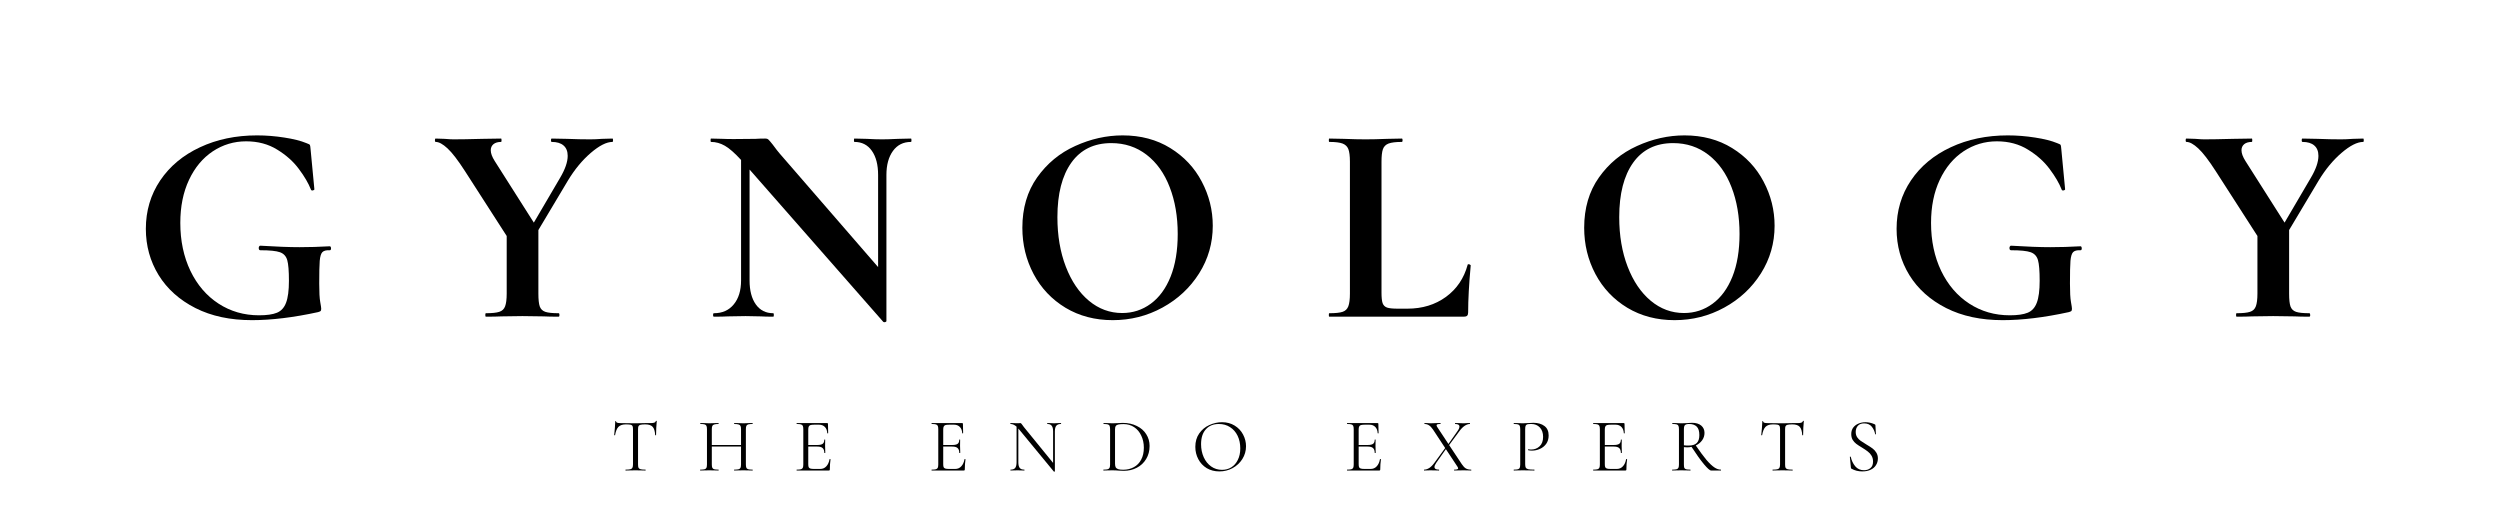
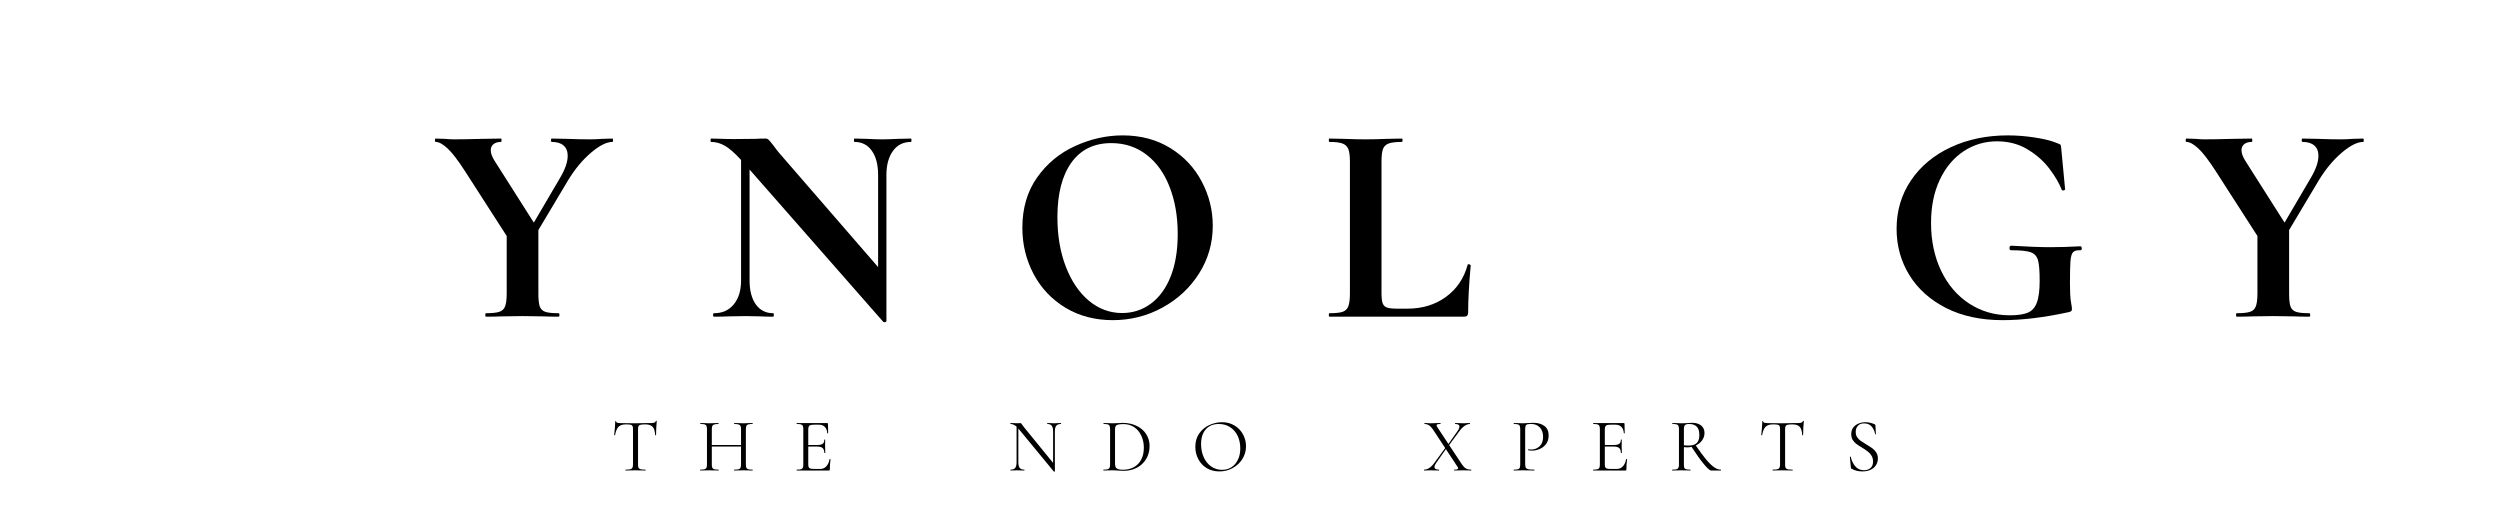
<svg xmlns="http://www.w3.org/2000/svg" version="1.0" preserveAspectRatio="xMidYMid meet" height="108" viewBox="0 0 394.5 81" zoomAndPan="magnify" width="526">
  <defs>
    <g />
  </defs>
  <g fill-opacity="1" fill="#000000">
    <g transform="translate(20.812, 49.973)">
      <g>
-         <path d="M 18.938 0.547 C 15.52 0.547 12.551 -0.086 10.031 -1.359 C 7.508 -2.641 5.57 -4.375 4.219 -6.562 C 2.875 -8.758 2.203 -11.191 2.203 -13.859 C 2.203 -16.703 2.957 -19.25 4.469 -21.5 C 5.988 -23.75 8.082 -25.492 10.75 -26.734 C 13.414 -27.984 16.414 -28.609 19.75 -28.609 C 21.188 -28.609 22.625 -28.492 24.062 -28.266 C 25.5 -28.047 26.656 -27.754 27.531 -27.391 C 27.863 -27.273 28.051 -27.176 28.094 -27.094 C 28.133 -27.02 28.172 -26.773 28.203 -26.359 L 28.797 -20.109 C 28.797 -20.016 28.711 -19.953 28.547 -19.922 C 28.379 -19.898 28.281 -19.945 28.25 -20.062 C 27.863 -21.051 27.234 -22.129 26.359 -23.297 C 25.492 -24.473 24.352 -25.492 22.938 -26.359 C 21.531 -27.234 19.895 -27.672 18.031 -27.672 C 16.113 -27.672 14.359 -27.145 12.766 -26.094 C 11.18 -25.039 9.93 -23.539 9.016 -21.594 C 8.098 -19.645 7.641 -17.379 7.641 -14.797 C 7.641 -11.984 8.172 -9.461 9.234 -7.234 C 10.305 -5.016 11.785 -3.289 13.672 -2.062 C 15.566 -0.832 17.695 -0.219 20.062 -0.219 C 21.289 -0.219 22.234 -0.352 22.891 -0.625 C 23.555 -0.895 24.035 -1.422 24.328 -2.203 C 24.629 -2.984 24.781 -4.141 24.781 -5.672 C 24.781 -7.223 24.691 -8.305 24.516 -8.922 C 24.336 -9.547 23.953 -9.961 23.359 -10.172 C 22.773 -10.379 21.75 -10.484 20.281 -10.484 C 20.102 -10.484 20.016 -10.602 20.016 -10.844 C 20.016 -10.926 20.035 -11.004 20.078 -11.078 C 20.129 -11.16 20.188 -11.203 20.25 -11.203 C 22.789 -11.047 24.859 -10.969 26.453 -10.969 C 27.984 -10.969 29.57 -11.016 31.219 -11.109 C 31.344 -11.109 31.41 -11.004 31.422 -10.797 C 31.43 -10.586 31.363 -10.484 31.219 -10.484 C 30.676 -10.516 30.289 -10.414 30.062 -10.188 C 29.844 -9.969 29.703 -9.508 29.641 -8.812 C 29.586 -8.125 29.562 -6.926 29.562 -5.219 C 29.562 -3.863 29.613 -2.898 29.719 -2.328 C 29.82 -1.766 29.875 -1.41 29.875 -1.266 C 29.875 -1.078 29.844 -0.953 29.781 -0.891 C 29.719 -0.836 29.582 -0.781 29.375 -0.719 C 25.508 0.125 22.031 0.547 18.938 0.547 Z M 18.938 0.547" />
-       </g>
+         </g>
    </g>
  </g>
  <g fill-opacity="1" fill="#000000">
    <g transform="translate(68.535, 49.973)">
      <g>
        <path d="M 28.109 -28.109 C 28.172 -28.109 28.203 -28.02 28.203 -27.844 C 28.203 -27.664 28.172 -27.578 28.109 -27.578 C 27.18 -27.578 26.039 -27 24.688 -25.844 C 23.344 -24.688 22.145 -23.238 21.094 -21.5 L 16.422 -13.672 L 16.422 -3.641 C 16.422 -2.711 16.492 -2.035 16.641 -1.609 C 16.797 -1.191 17.086 -0.91 17.516 -0.766 C 17.953 -0.617 18.648 -0.547 19.609 -0.547 C 19.703 -0.547 19.75 -0.453 19.75 -0.266 C 19.75 -0.086 19.703 0 19.609 0 C 18.617 0 17.844 -0.016 17.281 -0.047 L 13.906 -0.094 L 10.578 -0.047 C 9.973 -0.016 9.16 0 8.141 0 C 8.078 0 8.047 -0.086 8.047 -0.266 C 8.047 -0.453 8.078 -0.547 8.141 -0.547 C 9.098 -0.547 9.801 -0.617 10.25 -0.766 C 10.707 -0.91 11.016 -1.203 11.172 -1.641 C 11.336 -2.078 11.422 -2.742 11.422 -3.641 L 11.422 -12.734 L 4.859 -22.938 C 3.742 -24.676 2.816 -25.883 2.078 -26.562 C 1.348 -27.238 0.727 -27.578 0.219 -27.578 C 0.133 -27.578 0.094 -27.664 0.094 -27.844 C 0.094 -28.02 0.133 -28.109 0.219 -28.109 L 1.625 -28.062 C 2.281 -28.008 2.742 -27.984 3.016 -27.984 C 4.066 -27.984 5.582 -28.008 7.562 -28.062 L 10.531 -28.109 C 10.582 -28.109 10.609 -28.02 10.609 -27.844 C 10.609 -27.664 10.582 -27.578 10.531 -27.578 C 10.02 -27.578 9.617 -27.457 9.328 -27.219 C 9.047 -26.977 8.906 -26.66 8.906 -26.266 C 8.906 -25.785 9.113 -25.219 9.531 -24.562 L 15.703 -14.844 L 19.844 -21.906 C 20.645 -23.258 21.047 -24.414 21.047 -25.375 C 21.047 -26.094 20.828 -26.641 20.391 -27.016 C 19.961 -27.391 19.344 -27.578 18.531 -27.578 C 18.445 -27.578 18.406 -27.664 18.406 -27.844 C 18.406 -28.02 18.445 -28.109 18.531 -28.109 L 20.922 -28.062 C 22.297 -28.008 23.523 -27.984 24.609 -27.984 C 25.117 -27.984 25.734 -28.008 26.453 -28.062 Z M 28.109 -28.109" />
      </g>
    </g>
  </g>
  <g fill-opacity="1" fill="#000000">
    <g transform="translate(111.221, 49.973)">
      <g>
        <path d="M 32.531 -28.109 C 32.582 -28.109 32.609 -28.02 32.609 -27.844 C 32.609 -27.664 32.582 -27.578 32.531 -27.578 C 31.32 -27.578 30.375 -27.102 29.688 -26.156 C 29 -25.207 28.656 -23.941 28.656 -22.359 L 28.656 0.672 C 28.656 0.766 28.586 0.828 28.453 0.859 C 28.316 0.891 28.219 0.875 28.156 0.812 L 7.062 -23.219 L 7.062 -5.719 C 7.062 -4.125 7.391 -2.863 8.047 -1.938 C 8.711 -1.008 9.629 -0.547 10.797 -0.547 C 10.859 -0.547 10.891 -0.453 10.891 -0.266 C 10.891 -0.086 10.859 0 10.797 0 C 9.953 0 9.305 -0.016 8.859 -0.047 L 6.438 -0.094 L 3.641 -0.047 C 3.129 -0.016 2.395 0 1.438 0 C 1.344 0 1.297 -0.086 1.297 -0.266 C 1.297 -0.453 1.344 -0.547 1.438 -0.547 C 2.758 -0.547 3.801 -1.008 4.562 -1.938 C 5.332 -2.863 5.719 -4.125 5.719 -5.719 L 5.719 -24.734 C 4.727 -25.816 3.879 -26.562 3.172 -26.969 C 2.461 -27.375 1.734 -27.578 0.984 -27.578 C 0.93 -27.578 0.906 -27.664 0.906 -27.844 C 0.906 -28.02 0.93 -28.109 0.984 -28.109 L 2.875 -28.062 C 3.27 -28.039 3.844 -28.031 4.594 -28.031 L 8 -28.062 C 8.426 -28.094 8.938 -28.109 9.531 -28.109 C 9.77 -28.109 9.945 -28.047 10.062 -27.922 C 10.188 -27.805 10.398 -27.555 10.703 -27.172 C 11.211 -26.484 11.57 -26.02 11.781 -25.781 L 27.344 -7.828 L 27.344 -22.359 C 27.344 -23.973 27.016 -25.242 26.359 -26.172 C 25.703 -27.109 24.785 -27.578 23.609 -27.578 C 23.555 -27.578 23.531 -27.664 23.531 -27.844 C 23.531 -28.02 23.555 -28.109 23.609 -28.109 L 25.547 -28.062 C 26.504 -28.008 27.316 -27.984 27.984 -27.984 C 28.578 -27.984 29.414 -28.008 30.5 -28.062 Z M 32.531 -28.109" />
      </g>
    </g>
  </g>
  <g fill-opacity="1" fill="#000000">
    <g transform="translate(159.125, 49.973)">
      <g>
        <path d="M 16.469 0.547 C 13.676 0.547 11.191 -0.102 9.016 -1.406 C 6.848 -2.719 5.172 -4.488 3.984 -6.719 C 2.797 -8.957 2.203 -11.395 2.203 -14.031 C 2.203 -17.125 2.977 -19.77 4.531 -21.969 C 6.094 -24.176 8.098 -25.832 10.547 -26.938 C 12.992 -28.051 15.488 -28.609 18.031 -28.609 C 20.883 -28.609 23.391 -27.941 25.547 -26.609 C 27.711 -25.273 29.367 -23.508 30.516 -21.312 C 31.672 -19.125 32.25 -16.801 32.25 -14.344 C 32.25 -11.613 31.531 -9.109 30.094 -6.828 C 28.656 -4.555 26.727 -2.758 24.312 -1.438 C 21.895 -0.113 19.281 0.547 16.469 0.547 Z M 17.953 -0.578 C 19.629 -0.578 21.133 -1.066 22.469 -2.047 C 23.801 -3.023 24.844 -4.445 25.594 -6.312 C 26.344 -8.188 26.719 -10.43 26.719 -13.047 C 26.719 -15.805 26.297 -18.27 25.453 -20.438 C 24.617 -22.613 23.406 -24.316 21.812 -25.547 C 20.227 -26.773 18.367 -27.391 16.234 -27.391 C 13.504 -27.391 11.406 -26.363 9.938 -24.312 C 8.469 -22.258 7.734 -19.391 7.734 -15.703 C 7.734 -12.797 8.176 -10.191 9.062 -7.891 C 9.945 -5.598 11.16 -3.805 12.703 -2.516 C 14.254 -1.223 16.004 -0.578 17.953 -0.578 Z M 17.953 -0.578" />
      </g>
    </g>
  </g>
  <g fill-opacity="1" fill="#000000">
    <g transform="translate(208.423, 49.973)">
      <g>
        <path d="M 9.578 -3.828 C 9.578 -3.047 9.633 -2.484 9.75 -2.141 C 9.875 -1.797 10.109 -1.562 10.453 -1.438 C 10.797 -1.32 11.359 -1.266 12.141 -1.266 L 13.672 -1.266 C 16.016 -1.266 18.039 -1.883 19.75 -3.125 C 21.457 -4.375 22.598 -6.062 23.172 -8.188 C 23.172 -8.25 23.227 -8.281 23.344 -8.281 C 23.406 -8.281 23.473 -8.254 23.547 -8.203 C 23.617 -8.16 23.656 -8.125 23.656 -8.094 C 23.383 -5.125 23.25 -2.648 23.25 -0.672 C 23.25 -0.43 23.195 -0.258 23.094 -0.156 C 22.988 -0.051 22.816 0 22.578 0 L 1.344 0 C 1.289 0 1.266 -0.086 1.266 -0.266 C 1.266 -0.453 1.289 -0.547 1.344 -0.547 C 2.301 -0.547 3 -0.617 3.438 -0.766 C 3.875 -0.91 4.176 -1.203 4.344 -1.641 C 4.508 -2.078 4.594 -2.742 4.594 -3.641 L 4.594 -24.469 C 4.594 -25.375 4.508 -26.035 4.344 -26.453 C 4.176 -26.867 3.867 -27.16 3.422 -27.328 C 2.973 -27.492 2.281 -27.578 1.344 -27.578 C 1.289 -27.578 1.266 -27.664 1.266 -27.844 C 1.266 -28.02 1.289 -28.109 1.344 -28.109 L 3.641 -28.062 C 5.023 -28.008 6.164 -27.984 7.062 -27.984 C 7.957 -27.984 9.098 -28.008 10.484 -28.062 L 12.781 -28.109 C 12.863 -28.109 12.906 -28.02 12.906 -27.844 C 12.906 -27.664 12.863 -27.578 12.781 -27.578 C 11.844 -27.578 11.148 -27.492 10.703 -27.328 C 10.254 -27.16 9.953 -26.859 9.797 -26.422 C 9.648 -25.992 9.578 -25.328 9.578 -24.422 Z M 9.578 -3.828" />
      </g>
    </g>
  </g>
  <g fill-opacity="1" fill="#000000">
    <g transform="translate(247.78, 49.973)">
      <g>
-         <path d="M 16.469 0.547 C 13.676 0.547 11.191 -0.102 9.016 -1.406 C 6.848 -2.719 5.172 -4.488 3.984 -6.719 C 2.797 -8.957 2.203 -11.395 2.203 -14.031 C 2.203 -17.125 2.977 -19.77 4.531 -21.969 C 6.094 -24.176 8.098 -25.832 10.547 -26.938 C 12.992 -28.051 15.488 -28.609 18.031 -28.609 C 20.883 -28.609 23.391 -27.941 25.547 -26.609 C 27.711 -25.273 29.367 -23.508 30.516 -21.312 C 31.672 -19.125 32.25 -16.801 32.25 -14.344 C 32.25 -11.613 31.531 -9.109 30.094 -6.828 C 28.656 -4.555 26.727 -2.758 24.312 -1.438 C 21.895 -0.113 19.281 0.547 16.469 0.547 Z M 17.953 -0.578 C 19.629 -0.578 21.133 -1.066 22.469 -2.047 C 23.801 -3.023 24.844 -4.445 25.594 -6.312 C 26.344 -8.188 26.719 -10.43 26.719 -13.047 C 26.719 -15.805 26.297 -18.27 25.453 -20.438 C 24.617 -22.613 23.406 -24.316 21.812 -25.547 C 20.227 -26.773 18.367 -27.391 16.234 -27.391 C 13.504 -27.391 11.406 -26.363 9.938 -24.312 C 8.469 -22.258 7.734 -19.391 7.734 -15.703 C 7.734 -12.797 8.176 -10.191 9.062 -7.891 C 9.945 -5.598 11.16 -3.805 12.703 -2.516 C 14.254 -1.223 16.004 -0.578 17.953 -0.578 Z M 17.953 -0.578" />
-       </g>
+         </g>
    </g>
  </g>
  <g fill-opacity="1" fill="#000000">
    <g transform="translate(297.078, 49.973)">
      <g>
        <path d="M 18.938 0.547 C 15.52 0.547 12.551 -0.086 10.031 -1.359 C 7.508 -2.641 5.57 -4.375 4.219 -6.562 C 2.875 -8.758 2.203 -11.191 2.203 -13.859 C 2.203 -16.703 2.957 -19.25 4.469 -21.5 C 5.988 -23.75 8.082 -25.492 10.75 -26.734 C 13.414 -27.984 16.414 -28.609 19.75 -28.609 C 21.188 -28.609 22.625 -28.492 24.062 -28.266 C 25.5 -28.047 26.656 -27.754 27.531 -27.391 C 27.863 -27.273 28.051 -27.176 28.094 -27.094 C 28.133 -27.02 28.172 -26.773 28.203 -26.359 L 28.797 -20.109 C 28.797 -20.016 28.711 -19.953 28.547 -19.922 C 28.379 -19.898 28.281 -19.945 28.25 -20.062 C 27.863 -21.051 27.234 -22.129 26.359 -23.297 C 25.492 -24.473 24.352 -25.492 22.938 -26.359 C 21.531 -27.234 19.895 -27.672 18.031 -27.672 C 16.113 -27.672 14.359 -27.145 12.766 -26.094 C 11.18 -25.039 9.93 -23.539 9.016 -21.594 C 8.098 -19.645 7.641 -17.379 7.641 -14.797 C 7.641 -11.984 8.172 -9.461 9.234 -7.234 C 10.305 -5.016 11.785 -3.289 13.672 -2.062 C 15.566 -0.832 17.695 -0.219 20.062 -0.219 C 21.289 -0.219 22.234 -0.352 22.891 -0.625 C 23.555 -0.895 24.035 -1.422 24.328 -2.203 C 24.629 -2.984 24.781 -4.141 24.781 -5.672 C 24.781 -7.223 24.691 -8.305 24.516 -8.922 C 24.336 -9.547 23.953 -9.961 23.359 -10.172 C 22.773 -10.379 21.75 -10.484 20.281 -10.484 C 20.102 -10.484 20.016 -10.602 20.016 -10.844 C 20.016 -10.926 20.035 -11.004 20.078 -11.078 C 20.129 -11.16 20.188 -11.203 20.25 -11.203 C 22.789 -11.047 24.859 -10.969 26.453 -10.969 C 27.984 -10.969 29.57 -11.016 31.219 -11.109 C 31.344 -11.109 31.41 -11.004 31.422 -10.797 C 31.43 -10.586 31.363 -10.484 31.219 -10.484 C 30.676 -10.516 30.289 -10.414 30.062 -10.188 C 29.844 -9.969 29.703 -9.508 29.641 -8.812 C 29.586 -8.125 29.562 -6.926 29.562 -5.219 C 29.562 -3.863 29.613 -2.898 29.719 -2.328 C 29.82 -1.766 29.875 -1.41 29.875 -1.266 C 29.875 -1.078 29.844 -0.953 29.781 -0.891 C 29.719 -0.836 29.582 -0.781 29.375 -0.719 C 25.508 0.125 22.031 0.547 18.938 0.547 Z M 18.938 0.547" />
      </g>
    </g>
  </g>
  <g fill-opacity="1" fill="#000000">
    <g transform="translate(344.801, 49.973)">
      <g>
        <path d="M 28.109 -28.109 C 28.172 -28.109 28.203 -28.02 28.203 -27.844 C 28.203 -27.664 28.172 -27.578 28.109 -27.578 C 27.18 -27.578 26.039 -27 24.688 -25.844 C 23.344 -24.688 22.145 -23.238 21.094 -21.5 L 16.422 -13.672 L 16.422 -3.641 C 16.422 -2.711 16.492 -2.035 16.641 -1.609 C 16.797 -1.191 17.086 -0.91 17.516 -0.766 C 17.953 -0.617 18.648 -0.547 19.609 -0.547 C 19.703 -0.547 19.75 -0.453 19.75 -0.266 C 19.75 -0.086 19.703 0 19.609 0 C 18.617 0 17.844 -0.016 17.281 -0.047 L 13.906 -0.094 L 10.578 -0.047 C 9.973 -0.016 9.16 0 8.141 0 C 8.078 0 8.047 -0.086 8.047 -0.266 C 8.047 -0.453 8.078 -0.547 8.141 -0.547 C 9.098 -0.547 9.801 -0.617 10.25 -0.766 C 10.707 -0.91 11.016 -1.203 11.172 -1.641 C 11.336 -2.078 11.422 -2.742 11.422 -3.641 L 11.422 -12.734 L 4.859 -22.938 C 3.742 -24.676 2.816 -25.883 2.078 -26.562 C 1.348 -27.238 0.727 -27.578 0.219 -27.578 C 0.133 -27.578 0.094 -27.664 0.094 -27.844 C 0.094 -28.02 0.133 -28.109 0.219 -28.109 L 1.625 -28.062 C 2.281 -28.008 2.742 -27.984 3.016 -27.984 C 4.066 -27.984 5.582 -28.008 7.562 -28.062 L 10.531 -28.109 C 10.582 -28.109 10.609 -28.02 10.609 -27.844 C 10.609 -27.664 10.582 -27.578 10.531 -27.578 C 10.02 -27.578 9.617 -27.457 9.328 -27.219 C 9.047 -26.977 8.906 -26.66 8.906 -26.266 C 8.906 -25.785 9.113 -25.219 9.531 -24.562 L 15.703 -14.844 L 19.844 -21.906 C 20.645 -23.258 21.047 -24.414 21.047 -25.375 C 21.047 -26.094 20.828 -26.641 20.391 -27.016 C 19.961 -27.391 19.344 -27.578 18.531 -27.578 C 18.445 -27.578 18.406 -27.664 18.406 -27.844 C 18.406 -28.02 18.445 -28.109 18.531 -28.109 L 20.922 -28.062 C 22.297 -28.008 23.523 -27.984 24.609 -27.984 C 25.117 -27.984 25.734 -28.008 26.453 -28.062 Z M 28.109 -28.109" />
      </g>
    </g>
  </g>
  <g fill-opacity="1" fill="#000000">
    <g transform="translate(96.464, 74.249)">
      <g>
        <path d="M 2.266 -7.281 C 1.766 -7.281 1.383 -7.148 1.125 -6.891 C 0.875 -6.629 0.695 -6.191 0.594 -5.578 C 0.594 -5.566 0.566 -5.562 0.516 -5.562 C 0.473 -5.562 0.453 -5.566 0.453 -5.578 C 0.484 -5.867 0.52 -6.242 0.562 -6.703 C 0.602 -7.172 0.625 -7.52 0.625 -7.75 C 0.625 -7.789 0.645 -7.812 0.688 -7.812 C 0.727 -7.812 0.75 -7.789 0.75 -7.75 C 0.75 -7.57 0.969 -7.484 1.406 -7.484 C 2.082 -7.461 2.883 -7.453 3.812 -7.453 C 4.281 -7.453 4.781 -7.461 5.312 -7.484 L 6.125 -7.484 C 6.414 -7.484 6.629 -7.504 6.766 -7.547 C 6.898 -7.586 6.988 -7.672 7.031 -7.797 C 7.039 -7.828 7.066 -7.844 7.109 -7.844 C 7.148 -7.844 7.172 -7.828 7.172 -7.797 C 7.141 -7.555 7.113 -7.203 7.094 -6.734 C 7.07 -6.266 7.062 -5.879 7.062 -5.578 C 7.062 -5.566 7.035 -5.562 6.984 -5.562 C 6.941 -5.562 6.922 -5.566 6.922 -5.578 C 6.891 -6.203 6.758 -6.641 6.531 -6.891 C 6.301 -7.148 5.914 -7.281 5.375 -7.281 C 5.02 -7.281 4.766 -7.258 4.609 -7.219 C 4.461 -7.188 4.359 -7.117 4.297 -7.016 C 4.242 -6.91 4.219 -6.738 4.219 -6.5 L 4.219 -0.969 C 4.219 -0.719 4.242 -0.535 4.297 -0.422 C 4.359 -0.316 4.469 -0.242 4.625 -0.203 C 4.781 -0.16 5.031 -0.141 5.375 -0.141 C 5.406 -0.141 5.422 -0.113 5.422 -0.062 C 5.422 -0.02 5.406 0 5.375 0 C 5.113 0 4.906 -0.004 4.75 -0.016 L 3.812 -0.031 L 2.906 -0.016 C 2.75 -0.004 2.531 0 2.25 0 C 2.238 0 2.234 -0.02 2.234 -0.062 C 2.234 -0.113 2.238 -0.141 2.25 -0.141 C 2.594 -0.141 2.844 -0.16 3 -0.203 C 3.164 -0.242 3.273 -0.32 3.328 -0.438 C 3.391 -0.551 3.422 -0.727 3.422 -0.969 L 3.422 -6.516 C 3.422 -6.766 3.395 -6.938 3.344 -7.031 C 3.289 -7.133 3.188 -7.203 3.031 -7.234 C 2.875 -7.266 2.617 -7.281 2.266 -7.281 Z M 2.266 -7.281" />
      </g>
    </g>
  </g>
  <g fill-opacity="1" fill="#000000">
    <g transform="translate(110.09, 74.249)">
      <g>
        <path d="M 8.656 -0.141 C 8.676 -0.141 8.688 -0.113 8.688 -0.062 C 8.688 -0.02 8.676 0 8.656 0 C 8.406 0 8.207 -0.004 8.062 -0.016 L 7.234 -0.031 L 6.359 -0.016 C 6.211 -0.004 6.02 0 5.781 0 C 5.758 0 5.75 -0.02 5.75 -0.062 C 5.75 -0.113 5.758 -0.141 5.781 -0.141 C 6.094 -0.141 6.32 -0.16 6.469 -0.203 C 6.613 -0.242 6.711 -0.32 6.766 -0.438 C 6.816 -0.551 6.844 -0.727 6.844 -0.969 L 6.844 -3.781 L 2.234 -3.781 L 2.234 -0.969 C 2.234 -0.727 2.258 -0.551 2.312 -0.438 C 2.363 -0.32 2.461 -0.242 2.609 -0.203 C 2.754 -0.16 2.984 -0.141 3.297 -0.141 C 3.305 -0.141 3.312 -0.113 3.312 -0.062 C 3.312 -0.02 3.305 0 3.297 0 C 3.047 0 2.848 -0.004 2.703 -0.016 L 1.844 -0.031 L 1.016 -0.016 C 0.867 -0.004 0.672 0 0.422 0 C 0.398 0 0.391 -0.02 0.391 -0.062 C 0.391 -0.113 0.398 -0.141 0.422 -0.141 C 0.723 -0.141 0.945 -0.16 1.094 -0.203 C 1.238 -0.242 1.336 -0.32 1.391 -0.438 C 1.441 -0.551 1.469 -0.727 1.469 -0.969 L 1.469 -6.516 C 1.469 -6.754 1.441 -6.93 1.391 -7.047 C 1.336 -7.16 1.238 -7.238 1.094 -7.281 C 0.957 -7.32 0.738 -7.344 0.438 -7.344 C 0.414 -7.344 0.406 -7.363 0.406 -7.406 C 0.406 -7.457 0.414 -7.484 0.438 -7.484 L 1.047 -7.484 C 1.379 -7.461 1.645 -7.453 1.844 -7.453 C 2.07 -7.453 2.363 -7.461 2.719 -7.484 L 3.297 -7.484 C 3.305 -7.484 3.312 -7.457 3.312 -7.406 C 3.312 -7.363 3.305 -7.344 3.297 -7.344 C 2.992 -7.344 2.766 -7.316 2.609 -7.266 C 2.461 -7.223 2.363 -7.145 2.312 -7.031 C 2.258 -6.914 2.234 -6.738 2.234 -6.5 L 2.234 -4.031 L 6.844 -4.031 L 6.844 -6.5 C 6.844 -6.738 6.816 -6.914 6.766 -7.031 C 6.711 -7.145 6.613 -7.223 6.469 -7.266 C 6.32 -7.316 6.094 -7.344 5.781 -7.344 C 5.758 -7.344 5.75 -7.363 5.75 -7.406 C 5.75 -7.457 5.758 -7.484 5.781 -7.484 L 6.359 -7.484 C 6.703 -7.461 6.992 -7.453 7.234 -7.453 C 7.453 -7.453 7.727 -7.461 8.062 -7.484 L 8.656 -7.484 C 8.676 -7.484 8.688 -7.457 8.688 -7.406 C 8.688 -7.363 8.676 -7.344 8.656 -7.344 C 8.352 -7.344 8.129 -7.32 7.984 -7.281 C 7.836 -7.238 7.738 -7.16 7.688 -7.047 C 7.633 -6.93 7.609 -6.754 7.609 -6.516 L 7.609 -0.969 C 7.609 -0.727 7.633 -0.551 7.688 -0.438 C 7.738 -0.32 7.836 -0.242 7.984 -0.203 C 8.129 -0.16 8.352 -0.141 8.656 -0.141 Z M 8.656 -0.141" />
      </g>
    </g>
  </g>
  <g fill-opacity="1" fill="#000000">
    <g transform="translate(125.215, 74.249)">
      <g>
        <path d="M 5.688 -1.781 C 5.688 -1.801 5.703 -1.812 5.734 -1.812 C 5.766 -1.812 5.789 -1.805 5.812 -1.797 C 5.832 -1.785 5.844 -1.773 5.844 -1.766 C 5.77 -1.254 5.734 -0.727 5.734 -0.188 C 5.734 -0.113 5.719 -0.062 5.688 -0.031 C 5.656 -0.008 5.602 0 5.531 0 L 0.516 0 C 0.492 0 0.484 -0.02 0.484 -0.062 C 0.484 -0.113 0.492 -0.141 0.516 -0.141 C 0.816 -0.141 1.035 -0.16 1.172 -0.203 C 1.316 -0.242 1.414 -0.32 1.469 -0.438 C 1.52 -0.551 1.547 -0.727 1.547 -0.969 L 1.547 -6.516 C 1.547 -6.754 1.52 -6.93 1.469 -7.047 C 1.414 -7.16 1.316 -7.238 1.172 -7.281 C 1.035 -7.32 0.816 -7.344 0.516 -7.344 C 0.492 -7.344 0.484 -7.363 0.484 -7.406 C 0.484 -7.457 0.492 -7.484 0.516 -7.484 L 5.328 -7.484 C 5.398 -7.484 5.438 -7.445 5.438 -7.375 L 5.469 -5.906 C 5.469 -5.883 5.445 -5.867 5.406 -5.859 C 5.363 -5.859 5.336 -5.867 5.328 -5.891 C 5.305 -6.316 5.18 -6.645 4.953 -6.875 C 4.723 -7.113 4.414 -7.234 4.031 -7.234 L 3.297 -7.234 C 3.016 -7.234 2.805 -7.211 2.672 -7.172 C 2.547 -7.129 2.457 -7.051 2.406 -6.938 C 2.352 -6.832 2.328 -6.672 2.328 -6.453 L 2.328 -4.031 L 3.781 -4.031 C 4.164 -4.031 4.441 -4.094 4.609 -4.219 C 4.773 -4.344 4.859 -4.555 4.859 -4.859 C 4.859 -4.879 4.879 -4.891 4.922 -4.891 C 4.973 -4.891 5 -4.879 5 -4.859 L 4.984 -3.891 C 4.984 -3.66 4.988 -3.488 5 -3.375 L 5.016 -2.797 C 5.016 -2.773 4.988 -2.766 4.938 -2.766 C 4.883 -2.766 4.859 -2.773 4.859 -2.797 C 4.859 -3.141 4.77 -3.391 4.594 -3.547 C 4.426 -3.703 4.145 -3.781 3.75 -3.781 L 2.328 -3.781 L 2.328 -1.016 C 2.328 -0.797 2.348 -0.633 2.391 -0.531 C 2.441 -0.426 2.531 -0.352 2.656 -0.312 C 2.789 -0.27 2.992 -0.25 3.266 -0.25 L 4.219 -0.25 C 4.602 -0.25 4.922 -0.383 5.172 -0.656 C 5.43 -0.926 5.602 -1.301 5.688 -1.781 Z M 5.688 -1.781" />
      </g>
    </g>
  </g>
  <g fill-opacity="1" fill="#000000">
    <g transform="translate(137.679, 74.249)">
      <g />
    </g>
  </g>
  <g fill-opacity="1" fill="#000000">
    <g transform="translate(146.512, 74.249)">
      <g>
-         <path d="M 5.688 -1.781 C 5.688 -1.801 5.703 -1.812 5.734 -1.812 C 5.766 -1.812 5.789 -1.805 5.812 -1.797 C 5.832 -1.785 5.844 -1.773 5.844 -1.766 C 5.77 -1.254 5.734 -0.727 5.734 -0.188 C 5.734 -0.113 5.719 -0.062 5.688 -0.031 C 5.656 -0.008 5.602 0 5.531 0 L 0.516 0 C 0.492 0 0.484 -0.02 0.484 -0.062 C 0.484 -0.113 0.492 -0.141 0.516 -0.141 C 0.816 -0.141 1.035 -0.16 1.172 -0.203 C 1.316 -0.242 1.414 -0.32 1.469 -0.438 C 1.52 -0.551 1.547 -0.727 1.547 -0.969 L 1.547 -6.516 C 1.547 -6.754 1.52 -6.93 1.469 -7.047 C 1.414 -7.16 1.316 -7.238 1.172 -7.281 C 1.035 -7.32 0.816 -7.344 0.516 -7.344 C 0.492 -7.344 0.484 -7.363 0.484 -7.406 C 0.484 -7.457 0.492 -7.484 0.516 -7.484 L 5.328 -7.484 C 5.398 -7.484 5.438 -7.445 5.438 -7.375 L 5.469 -5.906 C 5.469 -5.883 5.445 -5.867 5.406 -5.859 C 5.363 -5.859 5.336 -5.867 5.328 -5.891 C 5.305 -6.316 5.18 -6.645 4.953 -6.875 C 4.723 -7.113 4.414 -7.234 4.031 -7.234 L 3.297 -7.234 C 3.016 -7.234 2.805 -7.211 2.672 -7.172 C 2.547 -7.129 2.457 -7.051 2.406 -6.938 C 2.352 -6.832 2.328 -6.672 2.328 -6.453 L 2.328 -4.031 L 3.781 -4.031 C 4.164 -4.031 4.441 -4.094 4.609 -4.219 C 4.773 -4.344 4.859 -4.555 4.859 -4.859 C 4.859 -4.879 4.879 -4.891 4.922 -4.891 C 4.973 -4.891 5 -4.879 5 -4.859 L 4.984 -3.891 C 4.984 -3.66 4.988 -3.488 5 -3.375 L 5.016 -2.797 C 5.016 -2.773 4.988 -2.766 4.938 -2.766 C 4.883 -2.766 4.859 -2.773 4.859 -2.797 C 4.859 -3.141 4.77 -3.391 4.594 -3.547 C 4.426 -3.703 4.145 -3.781 3.75 -3.781 L 2.328 -3.781 L 2.328 -1.016 C 2.328 -0.797 2.348 -0.633 2.391 -0.531 C 2.441 -0.426 2.531 -0.352 2.656 -0.312 C 2.789 -0.27 2.992 -0.25 3.266 -0.25 L 4.219 -0.25 C 4.602 -0.25 4.922 -0.383 5.172 -0.656 C 5.43 -0.926 5.602 -1.301 5.688 -1.781 Z M 5.688 -1.781" />
-       </g>
+         </g>
    </g>
  </g>
  <g fill-opacity="1" fill="#000000">
    <g transform="translate(158.976, 74.249)">
      <g>
        <path d="M 8.438 -7.484 C 8.457 -7.484 8.469 -7.457 8.469 -7.406 C 8.469 -7.363 8.457 -7.344 8.438 -7.344 C 8.102 -7.344 7.859 -7.25 7.703 -7.062 C 7.555 -6.883 7.484 -6.586 7.484 -6.172 L 7.484 0.141 C 7.484 0.16 7.461 0.172 7.422 0.172 C 7.379 0.18 7.348 0.18 7.328 0.172 L 1.828 -6.5 L 1.719 -6.625 L 1.719 -1.312 C 1.719 -0.895 1.789 -0.594 1.938 -0.406 C 2.082 -0.227 2.32 -0.141 2.656 -0.141 C 2.676 -0.141 2.688 -0.113 2.688 -0.062 C 2.688 -0.02 2.676 0 2.656 0 C 2.445 0 2.289 -0.004 2.188 -0.016 L 1.594 -0.031 L 0.984 -0.016 C 0.867 -0.004 0.703 0 0.484 0 C 0.473 0 0.469 -0.02 0.469 -0.062 C 0.469 -0.113 0.473 -0.141 0.484 -0.141 C 0.828 -0.141 1.07 -0.227 1.219 -0.406 C 1.363 -0.594 1.438 -0.895 1.438 -1.312 L 1.438 -6.922 C 1.125 -7.203 0.805 -7.344 0.484 -7.344 C 0.461 -7.344 0.453 -7.363 0.453 -7.406 C 0.453 -7.457 0.461 -7.484 0.484 -7.484 L 0.938 -7.484 C 1.031 -7.473 1.16 -7.469 1.328 -7.469 C 1.504 -7.469 1.645 -7.469 1.75 -7.469 C 1.863 -7.477 1.957 -7.484 2.031 -7.484 C 2.094 -7.484 2.133 -7.469 2.156 -7.438 C 2.188 -7.414 2.234 -7.359 2.297 -7.266 C 2.391 -7.117 2.488 -6.984 2.594 -6.859 L 7.203 -1.203 L 7.203 -6.172 C 7.203 -6.586 7.129 -6.883 6.984 -7.062 C 6.848 -7.25 6.617 -7.344 6.297 -7.344 C 6.273 -7.344 6.266 -7.363 6.266 -7.406 C 6.266 -7.457 6.273 -7.484 6.297 -7.484 L 6.766 -7.484 C 7.004 -7.461 7.195 -7.453 7.344 -7.453 C 7.488 -7.453 7.691 -7.461 7.953 -7.484 Z M 8.438 -7.484" />
      </g>
    </g>
  </g>
  <g fill-opacity="1" fill="#000000">
    <g transform="translate(173.718, 74.249)">
      <g>
        <path d="M 3.625 0.047 C 3.395 0.047 3.129 0.035 2.828 0.016 C 2.711 0.004 2.566 -0.004 2.391 -0.016 C 2.223 -0.023 2.035 -0.031 1.828 -0.031 L 1.016 -0.016 C 0.867 -0.004 0.672 0 0.422 0 C 0.398 0 0.391 -0.02 0.391 -0.062 C 0.391 -0.113 0.398 -0.141 0.422 -0.141 C 0.723 -0.141 0.941 -0.16 1.078 -0.203 C 1.223 -0.242 1.32 -0.32 1.375 -0.438 C 1.426 -0.551 1.453 -0.727 1.453 -0.969 L 1.453 -6.516 C 1.453 -6.754 1.426 -6.93 1.375 -7.047 C 1.332 -7.16 1.238 -7.238 1.094 -7.281 C 0.957 -7.32 0.738 -7.344 0.438 -7.344 C 0.414 -7.344 0.406 -7.363 0.406 -7.406 C 0.406 -7.457 0.414 -7.484 0.438 -7.484 L 1.031 -7.484 C 1.363 -7.461 1.629 -7.453 1.828 -7.453 C 2.129 -7.453 2.43 -7.461 2.734 -7.484 C 3.086 -7.504 3.332 -7.516 3.469 -7.516 C 4.289 -7.516 5.023 -7.352 5.672 -7.031 C 6.316 -6.719 6.812 -6.285 7.156 -5.734 C 7.508 -5.18 7.688 -4.562 7.688 -3.875 C 7.688 -3.094 7.504 -2.406 7.141 -1.812 C 6.785 -1.219 6.297 -0.758 5.672 -0.438 C 5.047 -0.113 4.363 0.047 3.625 0.047 Z M 3.516 -0.125 C 4.148 -0.125 4.711 -0.258 5.203 -0.531 C 5.703 -0.801 6.086 -1.195 6.359 -1.719 C 6.641 -2.238 6.781 -2.867 6.781 -3.609 C 6.781 -4.305 6.645 -4.938 6.375 -5.5 C 6.113 -6.07 5.738 -6.52 5.25 -6.844 C 4.77 -7.164 4.211 -7.328 3.578 -7.328 C 3.234 -7.328 2.969 -7.305 2.781 -7.266 C 2.594 -7.234 2.453 -7.156 2.359 -7.031 C 2.273 -6.914 2.234 -6.738 2.234 -6.5 L 2.234 -1.109 C 2.234 -0.867 2.266 -0.676 2.328 -0.531 C 2.398 -0.395 2.531 -0.289 2.719 -0.219 C 2.906 -0.156 3.172 -0.125 3.516 -0.125 Z M 3.516 -0.125" />
      </g>
    </g>
  </g>
  <g fill-opacity="1" fill="#000000">
    <g transform="translate(188.028, 74.249)">
      <g>
        <path d="M 4.391 0.141 C 3.641 0.141 2.973 -0.031 2.391 -0.375 C 1.816 -0.727 1.375 -1.203 1.062 -1.797 C 0.75 -2.391 0.594 -3.035 0.594 -3.734 C 0.594 -4.555 0.797 -5.258 1.203 -5.844 C 1.617 -6.438 2.148 -6.879 2.797 -7.172 C 3.453 -7.473 4.125 -7.625 4.812 -7.625 C 5.562 -7.625 6.223 -7.445 6.797 -7.094 C 7.379 -6.738 7.82 -6.27 8.125 -5.688 C 8.438 -5.102 8.594 -4.484 8.594 -3.828 C 8.594 -3.098 8.398 -2.426 8.016 -1.812 C 7.629 -1.207 7.113 -0.727 6.469 -0.375 C 5.832 -0.031 5.141 0.141 4.391 0.141 Z M 4.812 -0.109 C 5.352 -0.109 5.836 -0.238 6.266 -0.5 C 6.703 -0.77 7.047 -1.16 7.297 -1.672 C 7.555 -2.18 7.688 -2.785 7.688 -3.484 C 7.688 -4.234 7.547 -4.898 7.266 -5.484 C 6.984 -6.066 6.586 -6.52 6.078 -6.844 C 5.578 -7.176 4.984 -7.344 4.297 -7.344 C 3.422 -7.344 2.734 -7.055 2.234 -6.484 C 1.742 -5.922 1.5 -5.145 1.5 -4.156 C 1.5 -3.406 1.641 -2.719 1.922 -2.094 C 2.203 -1.477 2.594 -0.992 3.094 -0.641 C 3.594 -0.285 4.164 -0.109 4.812 -0.109 Z M 4.812 -0.109" />
      </g>
    </g>
  </g>
  <g fill-opacity="1" fill="#000000">
    <g transform="translate(203.236, 74.249)">
      <g />
    </g>
  </g>
  <g fill-opacity="1" fill="#000000">
    <g transform="translate(212.069, 74.249)">
      <g>
-         <path d="M 5.688 -1.781 C 5.688 -1.801 5.703 -1.812 5.734 -1.812 C 5.766 -1.812 5.789 -1.805 5.812 -1.797 C 5.832 -1.785 5.844 -1.773 5.844 -1.766 C 5.77 -1.254 5.734 -0.727 5.734 -0.188 C 5.734 -0.113 5.719 -0.062 5.688 -0.031 C 5.656 -0.008 5.602 0 5.531 0 L 0.516 0 C 0.492 0 0.484 -0.02 0.484 -0.062 C 0.484 -0.113 0.492 -0.141 0.516 -0.141 C 0.816 -0.141 1.035 -0.16 1.172 -0.203 C 1.316 -0.242 1.414 -0.32 1.469 -0.438 C 1.52 -0.551 1.547 -0.727 1.547 -0.969 L 1.547 -6.516 C 1.547 -6.754 1.52 -6.93 1.469 -7.047 C 1.414 -7.16 1.316 -7.238 1.172 -7.281 C 1.035 -7.32 0.816 -7.344 0.516 -7.344 C 0.492 -7.344 0.484 -7.363 0.484 -7.406 C 0.484 -7.457 0.492 -7.484 0.516 -7.484 L 5.328 -7.484 C 5.398 -7.484 5.438 -7.445 5.438 -7.375 L 5.469 -5.906 C 5.469 -5.883 5.445 -5.867 5.406 -5.859 C 5.363 -5.859 5.336 -5.867 5.328 -5.891 C 5.305 -6.316 5.18 -6.645 4.953 -6.875 C 4.723 -7.113 4.414 -7.234 4.031 -7.234 L 3.297 -7.234 C 3.016 -7.234 2.805 -7.211 2.672 -7.172 C 2.547 -7.129 2.457 -7.051 2.406 -6.938 C 2.352 -6.832 2.328 -6.672 2.328 -6.453 L 2.328 -4.031 L 3.781 -4.031 C 4.164 -4.031 4.441 -4.094 4.609 -4.219 C 4.773 -4.344 4.859 -4.555 4.859 -4.859 C 4.859 -4.879 4.879 -4.891 4.922 -4.891 C 4.973 -4.891 5 -4.879 5 -4.859 L 4.984 -3.891 C 4.984 -3.66 4.988 -3.488 5 -3.375 L 5.016 -2.797 C 5.016 -2.773 4.988 -2.766 4.938 -2.766 C 4.883 -2.766 4.859 -2.773 4.859 -2.797 C 4.859 -3.141 4.77 -3.391 4.594 -3.547 C 4.426 -3.703 4.145 -3.781 3.75 -3.781 L 2.328 -3.781 L 2.328 -1.016 C 2.328 -0.797 2.348 -0.633 2.391 -0.531 C 2.441 -0.426 2.531 -0.352 2.656 -0.312 C 2.789 -0.27 2.992 -0.25 3.266 -0.25 L 4.219 -0.25 C 4.602 -0.25 4.922 -0.383 5.172 -0.656 C 5.43 -0.926 5.602 -1.301 5.688 -1.781 Z M 5.688 -1.781" />
-       </g>
+         </g>
    </g>
  </g>
  <g fill-opacity="1" fill="#000000">
    <g transform="translate(224.533, 74.249)">
      <g>
        <path d="M 7.609 -0.141 C 7.629 -0.141 7.641 -0.113 7.641 -0.062 C 7.641 -0.02 7.629 0 7.609 0 C 7.398 0 7.238 -0.004 7.125 -0.016 L 6.453 -0.031 L 5.531 -0.016 C 5.395 -0.004 5.203 0 4.953 0 C 4.93 0 4.922 -0.02 4.922 -0.062 C 4.922 -0.113 4.93 -0.141 4.953 -0.141 C 5.16 -0.141 5.312 -0.156 5.406 -0.188 C 5.508 -0.219 5.562 -0.27 5.562 -0.344 C 5.562 -0.414 5.523 -0.504 5.453 -0.609 L 3.625 -3.375 L 2.109 -1.219 C 1.922 -0.945 1.828 -0.727 1.828 -0.562 C 1.828 -0.281 2.062 -0.141 2.531 -0.141 C 2.551 -0.141 2.562 -0.113 2.562 -0.062 C 2.562 -0.02 2.551 0 2.531 0 C 2.289 0 2.109 -0.004 1.984 -0.016 L 1.156 -0.031 L 0.641 -0.016 C 0.555 -0.004 0.41 0 0.203 0 C 0.18 0 0.172 -0.02 0.172 -0.062 C 0.172 -0.113 0.18 -0.141 0.203 -0.141 C 0.461 -0.141 0.734 -0.227 1.016 -0.406 C 1.297 -0.594 1.566 -0.867 1.828 -1.234 L 3.516 -3.547 L 1.594 -6.469 C 1.375 -6.789 1.16 -7.016 0.953 -7.141 C 0.754 -7.273 0.52 -7.344 0.25 -7.344 C 0.238 -7.344 0.234 -7.363 0.234 -7.406 C 0.234 -7.457 0.238 -7.484 0.25 -7.484 L 0.703 -7.484 C 0.91 -7.461 1.062 -7.453 1.156 -7.453 C 1.426 -7.453 1.754 -7.461 2.141 -7.484 L 2.766 -7.484 C 2.785 -7.484 2.797 -7.457 2.797 -7.406 C 2.797 -7.363 2.785 -7.344 2.766 -7.344 C 2.555 -7.344 2.398 -7.328 2.297 -7.297 C 2.203 -7.266 2.156 -7.207 2.156 -7.125 C 2.156 -7.062 2.191 -6.973 2.266 -6.859 L 4.031 -4.188 L 5.438 -6.188 C 5.656 -6.488 5.766 -6.734 5.766 -6.922 C 5.766 -7.203 5.539 -7.344 5.094 -7.344 C 5.07 -7.344 5.062 -7.363 5.062 -7.406 C 5.062 -7.457 5.07 -7.484 5.094 -7.484 L 5.625 -7.484 C 5.938 -7.461 6.211 -7.453 6.453 -7.453 C 6.598 -7.453 6.77 -7.461 6.969 -7.484 L 7.406 -7.484 C 7.426 -7.484 7.438 -7.457 7.438 -7.406 C 7.438 -7.363 7.426 -7.344 7.406 -7.344 C 7.145 -7.344 6.867 -7.242 6.578 -7.047 C 6.285 -6.848 6 -6.551 5.719 -6.156 L 4.141 -4.016 L 6.141 -1 C 6.348 -0.688 6.562 -0.461 6.781 -0.328 C 7.008 -0.203 7.285 -0.141 7.609 -0.141 Z M 7.609 -0.141" />
      </g>
    </g>
  </g>
  <g fill-opacity="1" fill="#000000">
    <g transform="translate(238.376, 74.249)">
      <g>
        <path d="M 2.297 -1.016 C 2.297 -0.766 2.328 -0.578 2.391 -0.453 C 2.461 -0.336 2.598 -0.254 2.797 -0.203 C 2.992 -0.16 3.305 -0.141 3.734 -0.141 C 3.754 -0.141 3.766 -0.113 3.766 -0.062 C 3.766 -0.02 3.754 0 3.734 0 C 3.398 0 3.141 -0.004 2.953 -0.016 L 1.922 -0.031 L 1.109 -0.016 C 0.961 -0.004 0.758 0 0.5 0 C 0.488 0 0.484 -0.02 0.484 -0.062 C 0.484 -0.113 0.488 -0.141 0.5 -0.141 C 0.801 -0.141 1.02 -0.16 1.156 -0.203 C 1.301 -0.242 1.395 -0.32 1.438 -0.438 C 1.488 -0.551 1.516 -0.727 1.516 -0.969 L 1.516 -6.516 C 1.516 -6.754 1.488 -6.93 1.438 -7.047 C 1.395 -7.16 1.301 -7.238 1.156 -7.281 C 1.02 -7.32 0.801 -7.344 0.5 -7.344 C 0.488 -7.344 0.484 -7.363 0.484 -7.406 C 0.484 -7.457 0.488 -7.484 0.5 -7.484 L 1.109 -7.484 C 1.441 -7.461 1.707 -7.453 1.906 -7.453 C 2.102 -7.453 2.328 -7.461 2.578 -7.484 C 2.672 -7.484 2.82 -7.488 3.031 -7.5 C 3.238 -7.52 3.422 -7.531 3.578 -7.531 C 4.305 -7.531 4.891 -7.363 5.328 -7.031 C 5.773 -6.707 6 -6.207 6 -5.531 C 6 -5.008 5.867 -4.566 5.609 -4.203 C 5.348 -3.848 5.016 -3.582 4.609 -3.406 C 4.211 -3.227 3.801 -3.141 3.375 -3.141 C 3.133 -3.141 2.938 -3.16 2.781 -3.203 C 2.758 -3.203 2.75 -3.223 2.75 -3.266 C 2.75 -3.285 2.754 -3.305 2.766 -3.328 C 2.773 -3.359 2.785 -3.367 2.797 -3.359 C 2.93 -3.328 3.078 -3.312 3.234 -3.312 C 3.766 -3.312 4.211 -3.484 4.578 -3.828 C 4.941 -4.172 5.125 -4.664 5.125 -5.312 C 5.125 -5.938 4.953 -6.43 4.609 -6.797 C 4.266 -7.16 3.82 -7.344 3.281 -7.344 C 3 -7.344 2.789 -7.328 2.656 -7.297 C 2.531 -7.266 2.438 -7.191 2.375 -7.078 C 2.32 -6.961 2.297 -6.77 2.297 -6.5 Z M 2.297 -1.016" />
      </g>
    </g>
  </g>
  <g fill-opacity="1" fill="#000000">
    <g transform="translate(250.912, 74.249)">
      <g>
        <path d="M 5.688 -1.781 C 5.688 -1.801 5.703 -1.812 5.734 -1.812 C 5.766 -1.812 5.789 -1.805 5.812 -1.797 C 5.832 -1.785 5.844 -1.773 5.844 -1.766 C 5.77 -1.254 5.734 -0.727 5.734 -0.188 C 5.734 -0.113 5.719 -0.062 5.688 -0.031 C 5.656 -0.008 5.602 0 5.531 0 L 0.516 0 C 0.492 0 0.484 -0.02 0.484 -0.062 C 0.484 -0.113 0.492 -0.141 0.516 -0.141 C 0.816 -0.141 1.035 -0.16 1.172 -0.203 C 1.316 -0.242 1.414 -0.32 1.469 -0.438 C 1.52 -0.551 1.547 -0.727 1.547 -0.969 L 1.547 -6.516 C 1.547 -6.754 1.52 -6.93 1.469 -7.047 C 1.414 -7.16 1.316 -7.238 1.172 -7.281 C 1.035 -7.32 0.816 -7.344 0.516 -7.344 C 0.492 -7.344 0.484 -7.363 0.484 -7.406 C 0.484 -7.457 0.492 -7.484 0.516 -7.484 L 5.328 -7.484 C 5.398 -7.484 5.438 -7.445 5.438 -7.375 L 5.469 -5.906 C 5.469 -5.883 5.445 -5.867 5.406 -5.859 C 5.363 -5.859 5.336 -5.867 5.328 -5.891 C 5.305 -6.316 5.18 -6.645 4.953 -6.875 C 4.723 -7.113 4.414 -7.234 4.031 -7.234 L 3.297 -7.234 C 3.016 -7.234 2.805 -7.211 2.672 -7.172 C 2.547 -7.129 2.457 -7.051 2.406 -6.938 C 2.352 -6.832 2.328 -6.672 2.328 -6.453 L 2.328 -4.031 L 3.781 -4.031 C 4.164 -4.031 4.441 -4.094 4.609 -4.219 C 4.773 -4.344 4.859 -4.555 4.859 -4.859 C 4.859 -4.879 4.879 -4.891 4.922 -4.891 C 4.973 -4.891 5 -4.879 5 -4.859 L 4.984 -3.891 C 4.984 -3.66 4.988 -3.488 5 -3.375 L 5.016 -2.797 C 5.016 -2.773 4.988 -2.766 4.938 -2.766 C 4.883 -2.766 4.859 -2.773 4.859 -2.797 C 4.859 -3.141 4.77 -3.391 4.594 -3.547 C 4.426 -3.703 4.145 -3.781 3.75 -3.781 L 2.328 -3.781 L 2.328 -1.016 C 2.328 -0.797 2.348 -0.633 2.391 -0.531 C 2.441 -0.426 2.531 -0.352 2.656 -0.312 C 2.789 -0.27 2.992 -0.25 3.266 -0.25 L 4.219 -0.25 C 4.602 -0.25 4.922 -0.383 5.172 -0.656 C 5.43 -0.926 5.602 -1.301 5.688 -1.781 Z M 5.688 -1.781" />
      </g>
    </g>
  </g>
  <g fill-opacity="1" fill="#000000">
    <g transform="translate(263.376, 74.249)">
      <g>
        <path d="M 8.188 -0.141 C 8.195 -0.141 8.203 -0.113 8.203 -0.062 C 8.203 -0.02 8.195 0 8.188 0 L 6.641 0 C 6.441 0 6.066 -0.328 5.516 -0.984 C 4.961 -1.648 4.305 -2.566 3.547 -3.734 C 3.328 -3.68 3.102 -3.656 2.875 -3.656 C 2.82 -3.656 2.645 -3.664 2.344 -3.688 L 2.344 -0.969 C 2.344 -0.719 2.363 -0.535 2.406 -0.422 C 2.457 -0.316 2.551 -0.242 2.688 -0.203 C 2.832 -0.16 3.055 -0.141 3.359 -0.141 C 3.379 -0.141 3.391 -0.113 3.391 -0.062 C 3.391 -0.02 3.379 0 3.359 0 C 3.109 0 2.91 -0.004 2.766 -0.016 L 1.938 -0.031 L 1.125 -0.016 C 0.977 -0.004 0.773 0 0.516 0 C 0.492 0 0.484 -0.02 0.484 -0.062 C 0.484 -0.113 0.492 -0.141 0.516 -0.141 C 0.816 -0.141 1.039 -0.16 1.188 -0.203 C 1.332 -0.242 1.43 -0.32 1.484 -0.438 C 1.535 -0.551 1.562 -0.727 1.562 -0.969 L 1.562 -6.516 C 1.562 -6.754 1.535 -6.93 1.484 -7.047 C 1.441 -7.16 1.348 -7.238 1.203 -7.281 C 1.066 -7.32 0.848 -7.344 0.547 -7.344 C 0.516 -7.344 0.5 -7.363 0.5 -7.406 C 0.5 -7.457 0.516 -7.484 0.547 -7.484 L 1.125 -7.484 C 1.457 -7.461 1.727 -7.453 1.938 -7.453 C 2.113 -7.453 2.273 -7.457 2.422 -7.469 C 2.578 -7.477 2.707 -7.484 2.812 -7.484 C 3.113 -7.516 3.383 -7.531 3.625 -7.531 C 4.25 -7.531 4.734 -7.383 5.078 -7.094 C 5.422 -6.801 5.594 -6.414 5.594 -5.938 C 5.594 -5.508 5.469 -5.117 5.219 -4.766 C 4.969 -4.422 4.633 -4.148 4.219 -3.953 C 4.883 -2.984 5.445 -2.223 5.906 -1.672 C 6.375 -1.129 6.785 -0.738 7.141 -0.5 C 7.492 -0.258 7.844 -0.141 8.188 -0.141 Z M 2.344 -3.984 C 2.539 -3.953 2.773 -3.938 3.047 -3.938 C 3.672 -3.938 4.113 -4.07 4.375 -4.344 C 4.645 -4.613 4.781 -5.031 4.781 -5.594 C 4.781 -6.219 4.641 -6.664 4.359 -6.938 C 4.086 -7.207 3.688 -7.344 3.156 -7.344 C 2.852 -7.344 2.641 -7.285 2.516 -7.172 C 2.398 -7.066 2.344 -6.844 2.344 -6.5 Z M 2.344 -3.984" />
      </g>
    </g>
  </g>
  <g fill-opacity="1" fill="#000000">
    <g transform="translate(277.47, 74.249)">
      <g>
        <path d="M 2.266 -7.281 C 1.766 -7.281 1.383 -7.148 1.125 -6.891 C 0.875 -6.629 0.695 -6.191 0.594 -5.578 C 0.594 -5.566 0.566 -5.562 0.516 -5.562 C 0.473 -5.562 0.453 -5.566 0.453 -5.578 C 0.484 -5.867 0.52 -6.242 0.562 -6.703 C 0.602 -7.172 0.625 -7.52 0.625 -7.75 C 0.625 -7.789 0.645 -7.812 0.688 -7.812 C 0.727 -7.812 0.75 -7.789 0.75 -7.75 C 0.75 -7.57 0.969 -7.484 1.406 -7.484 C 2.082 -7.461 2.883 -7.453 3.812 -7.453 C 4.281 -7.453 4.781 -7.461 5.312 -7.484 L 6.125 -7.484 C 6.414 -7.484 6.629 -7.504 6.766 -7.547 C 6.898 -7.586 6.988 -7.672 7.031 -7.797 C 7.039 -7.828 7.066 -7.844 7.109 -7.844 C 7.148 -7.844 7.172 -7.828 7.172 -7.797 C 7.141 -7.555 7.113 -7.203 7.094 -6.734 C 7.07 -6.266 7.062 -5.879 7.062 -5.578 C 7.062 -5.566 7.035 -5.562 6.984 -5.562 C 6.941 -5.562 6.922 -5.566 6.922 -5.578 C 6.891 -6.203 6.758 -6.641 6.531 -6.891 C 6.301 -7.148 5.914 -7.281 5.375 -7.281 C 5.02 -7.281 4.766 -7.258 4.609 -7.219 C 4.461 -7.188 4.359 -7.117 4.297 -7.016 C 4.242 -6.91 4.219 -6.738 4.219 -6.5 L 4.219 -0.969 C 4.219 -0.719 4.242 -0.535 4.297 -0.422 C 4.359 -0.316 4.469 -0.242 4.625 -0.203 C 4.781 -0.16 5.031 -0.141 5.375 -0.141 C 5.406 -0.141 5.422 -0.113 5.422 -0.062 C 5.422 -0.02 5.406 0 5.375 0 C 5.113 0 4.906 -0.004 4.75 -0.016 L 3.812 -0.031 L 2.906 -0.016 C 2.75 -0.004 2.531 0 2.25 0 C 2.238 0 2.234 -0.02 2.234 -0.062 C 2.234 -0.113 2.238 -0.141 2.25 -0.141 C 2.594 -0.141 2.844 -0.16 3 -0.203 C 3.164 -0.242 3.273 -0.32 3.328 -0.438 C 3.391 -0.551 3.422 -0.727 3.422 -0.969 L 3.422 -6.516 C 3.422 -6.766 3.395 -6.938 3.344 -7.031 C 3.289 -7.133 3.188 -7.203 3.031 -7.234 C 2.875 -7.266 2.617 -7.281 2.266 -7.281 Z M 2.266 -7.281" />
      </g>
    </g>
  </g>
  <g fill-opacity="1" fill="#000000">
    <g transform="translate(291.097, 74.249)">
      <g>
        <path d="M 1.734 -6.094 C 1.734 -5.781 1.805 -5.504 1.953 -5.266 C 2.109 -5.035 2.297 -4.844 2.516 -4.688 C 2.742 -4.531 3.047 -4.336 3.422 -4.109 C 3.848 -3.859 4.176 -3.645 4.406 -3.469 C 4.633 -3.301 4.828 -3.086 4.984 -2.828 C 5.148 -2.566 5.234 -2.258 5.234 -1.906 C 5.234 -1.52 5.133 -1.172 4.938 -0.859 C 4.75 -0.547 4.469 -0.301 4.094 -0.125 C 3.727 0.051 3.285 0.141 2.766 0.141 C 2.148 0.141 1.586 0 1.078 -0.281 C 1.035 -0.301 1.008 -0.328 1 -0.359 C 0.988 -0.391 0.977 -0.438 0.969 -0.5 L 0.812 -2.141 C 0.801 -2.172 0.816 -2.188 0.859 -2.188 C 0.91 -2.195 0.941 -2.188 0.953 -2.156 C 1.078 -1.582 1.312 -1.086 1.656 -0.672 C 2.008 -0.254 2.473 -0.047 3.047 -0.047 C 3.441 -0.047 3.773 -0.156 4.047 -0.375 C 4.328 -0.594 4.469 -0.941 4.469 -1.422 C 4.469 -1.785 4.383 -2.098 4.219 -2.359 C 4.062 -2.617 3.867 -2.832 3.641 -3 C 3.422 -3.176 3.113 -3.383 2.719 -3.625 C 2.332 -3.852 2.031 -4.051 1.812 -4.219 C 1.594 -4.383 1.406 -4.594 1.25 -4.844 C 1.102 -5.102 1.031 -5.406 1.031 -5.75 C 1.031 -6.156 1.133 -6.5 1.344 -6.781 C 1.562 -7.062 1.836 -7.27 2.172 -7.406 C 2.516 -7.551 2.879 -7.625 3.266 -7.625 C 3.734 -7.625 4.195 -7.523 4.656 -7.328 C 4.781 -7.297 4.844 -7.227 4.844 -7.125 L 4.922 -5.75 C 4.922 -5.719 4.898 -5.703 4.859 -5.703 C 4.828 -5.703 4.805 -5.719 4.797 -5.75 C 4.734 -6.164 4.562 -6.551 4.281 -6.906 C 4 -7.258 3.594 -7.438 3.062 -7.438 C 2.613 -7.438 2.281 -7.305 2.062 -7.047 C 1.844 -6.785 1.734 -6.469 1.734 -6.094 Z M 1.734 -6.094" />
      </g>
    </g>
  </g>
</svg>